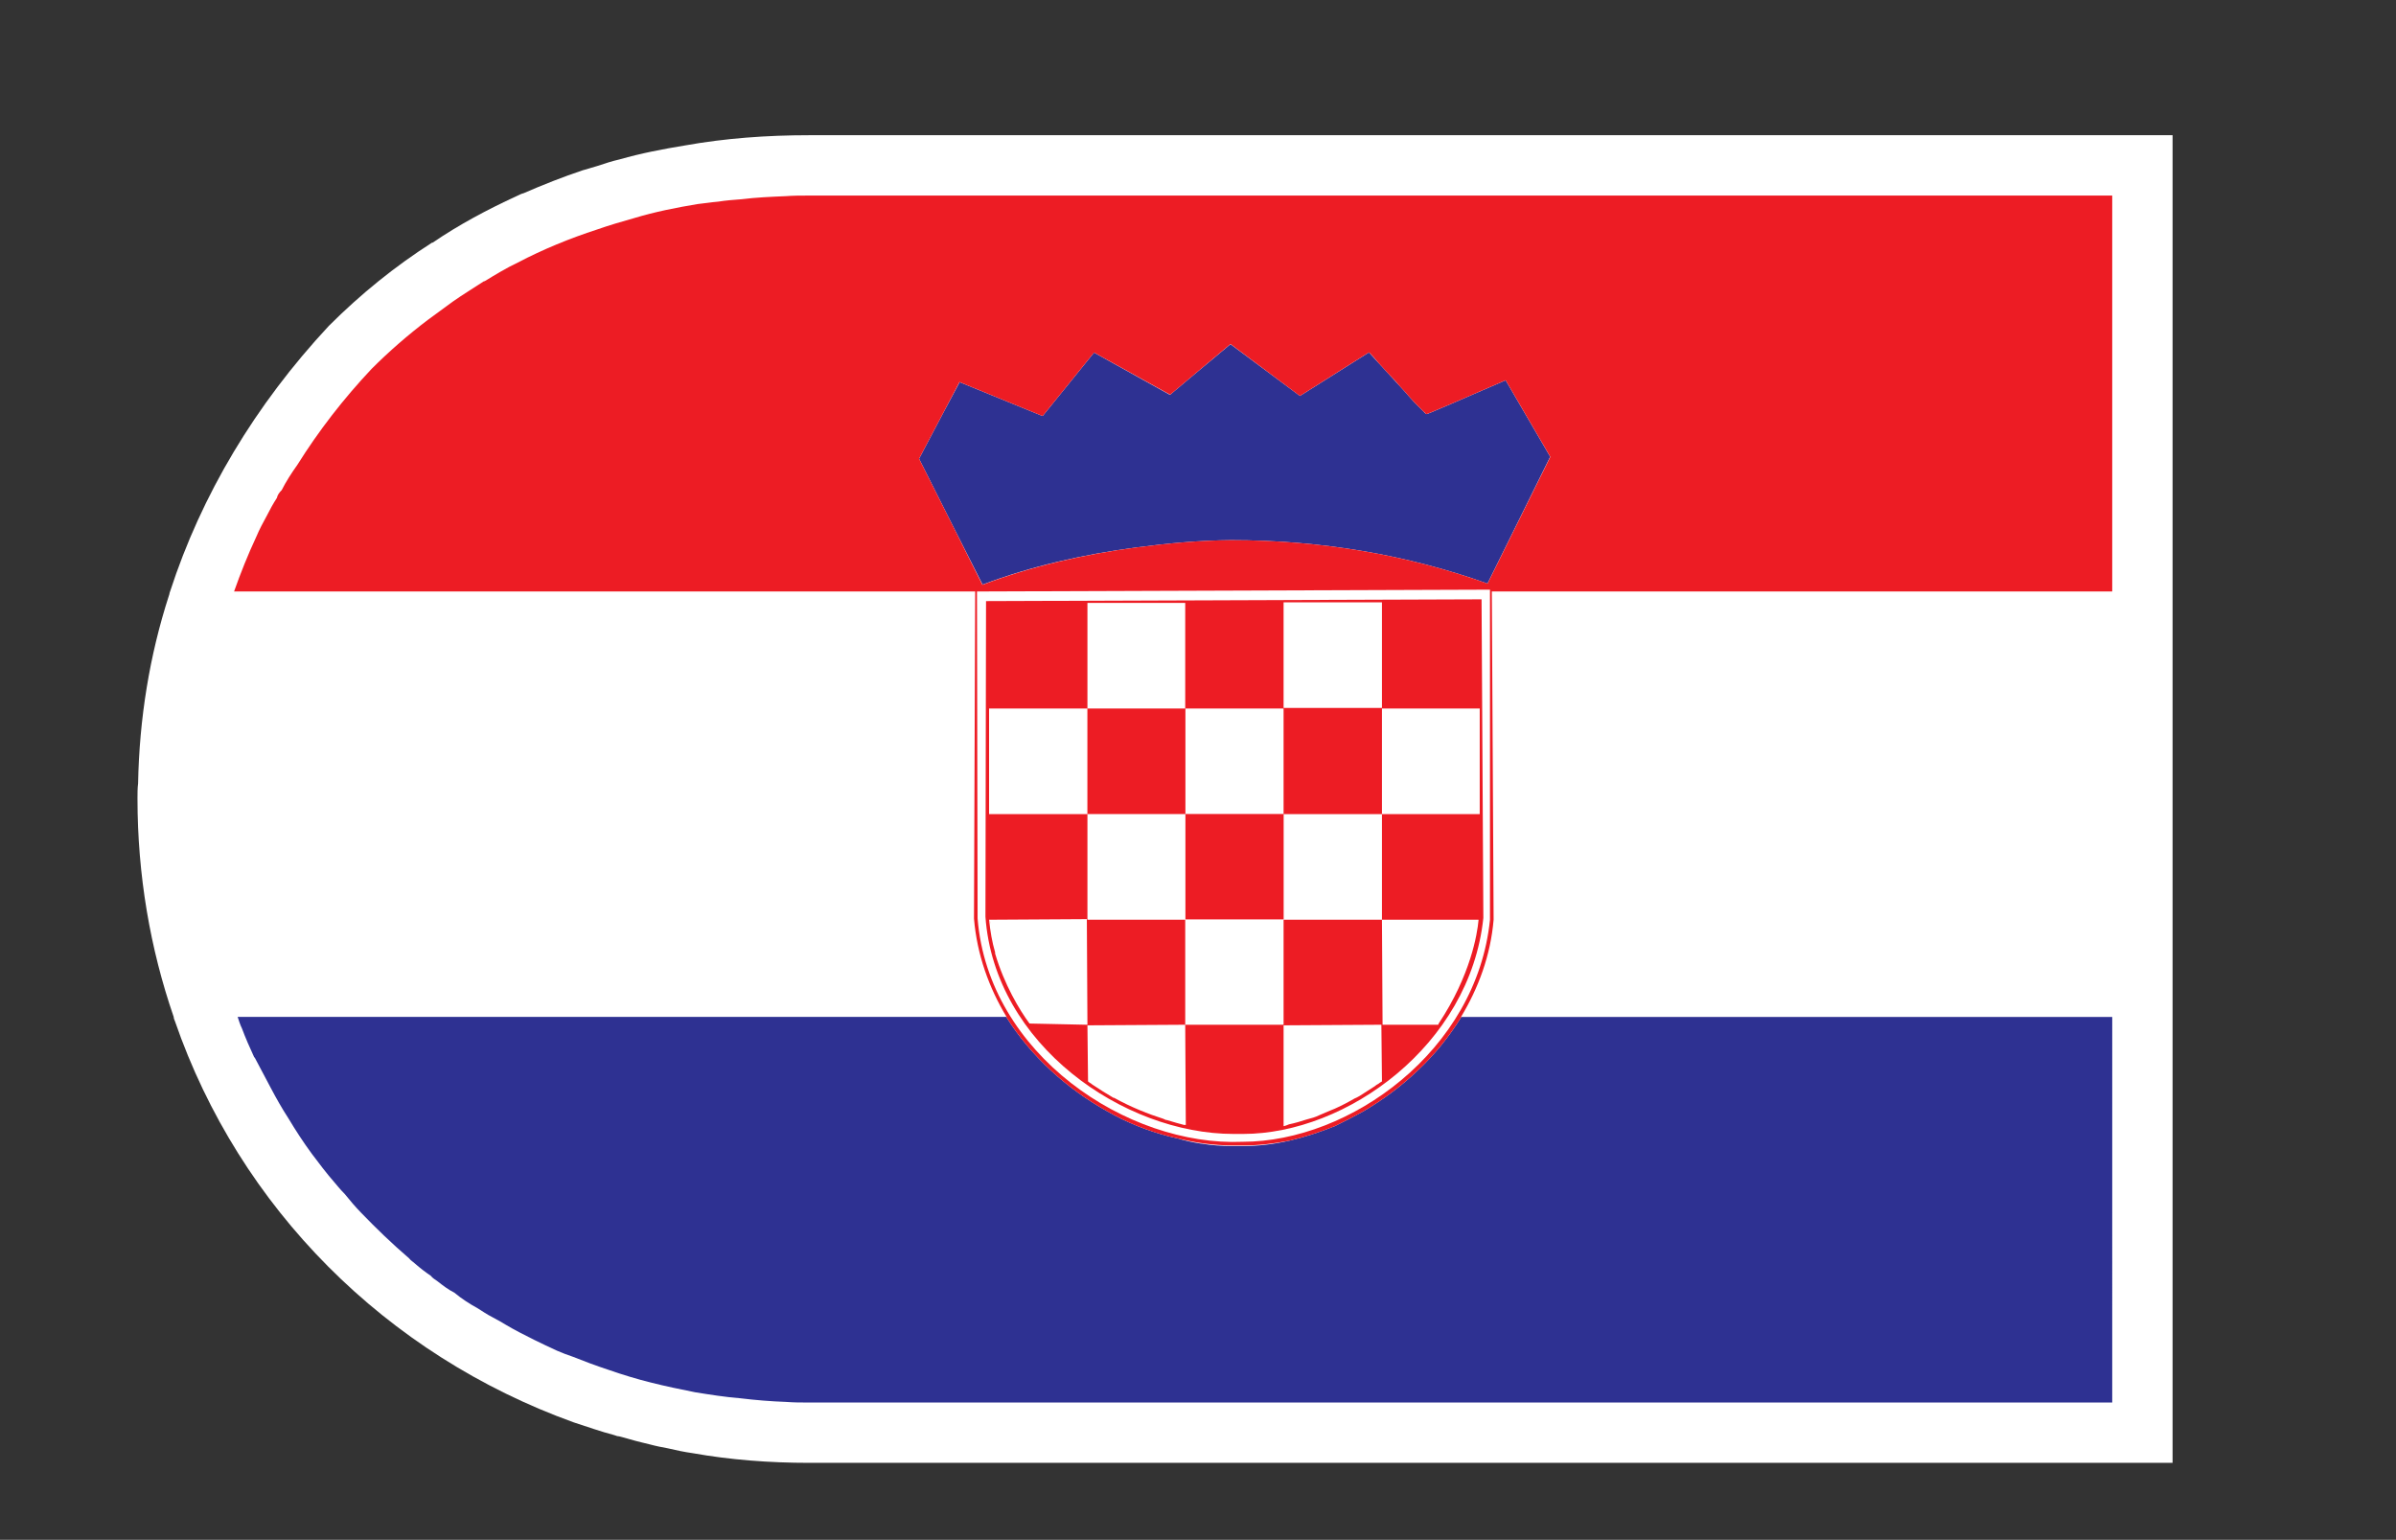
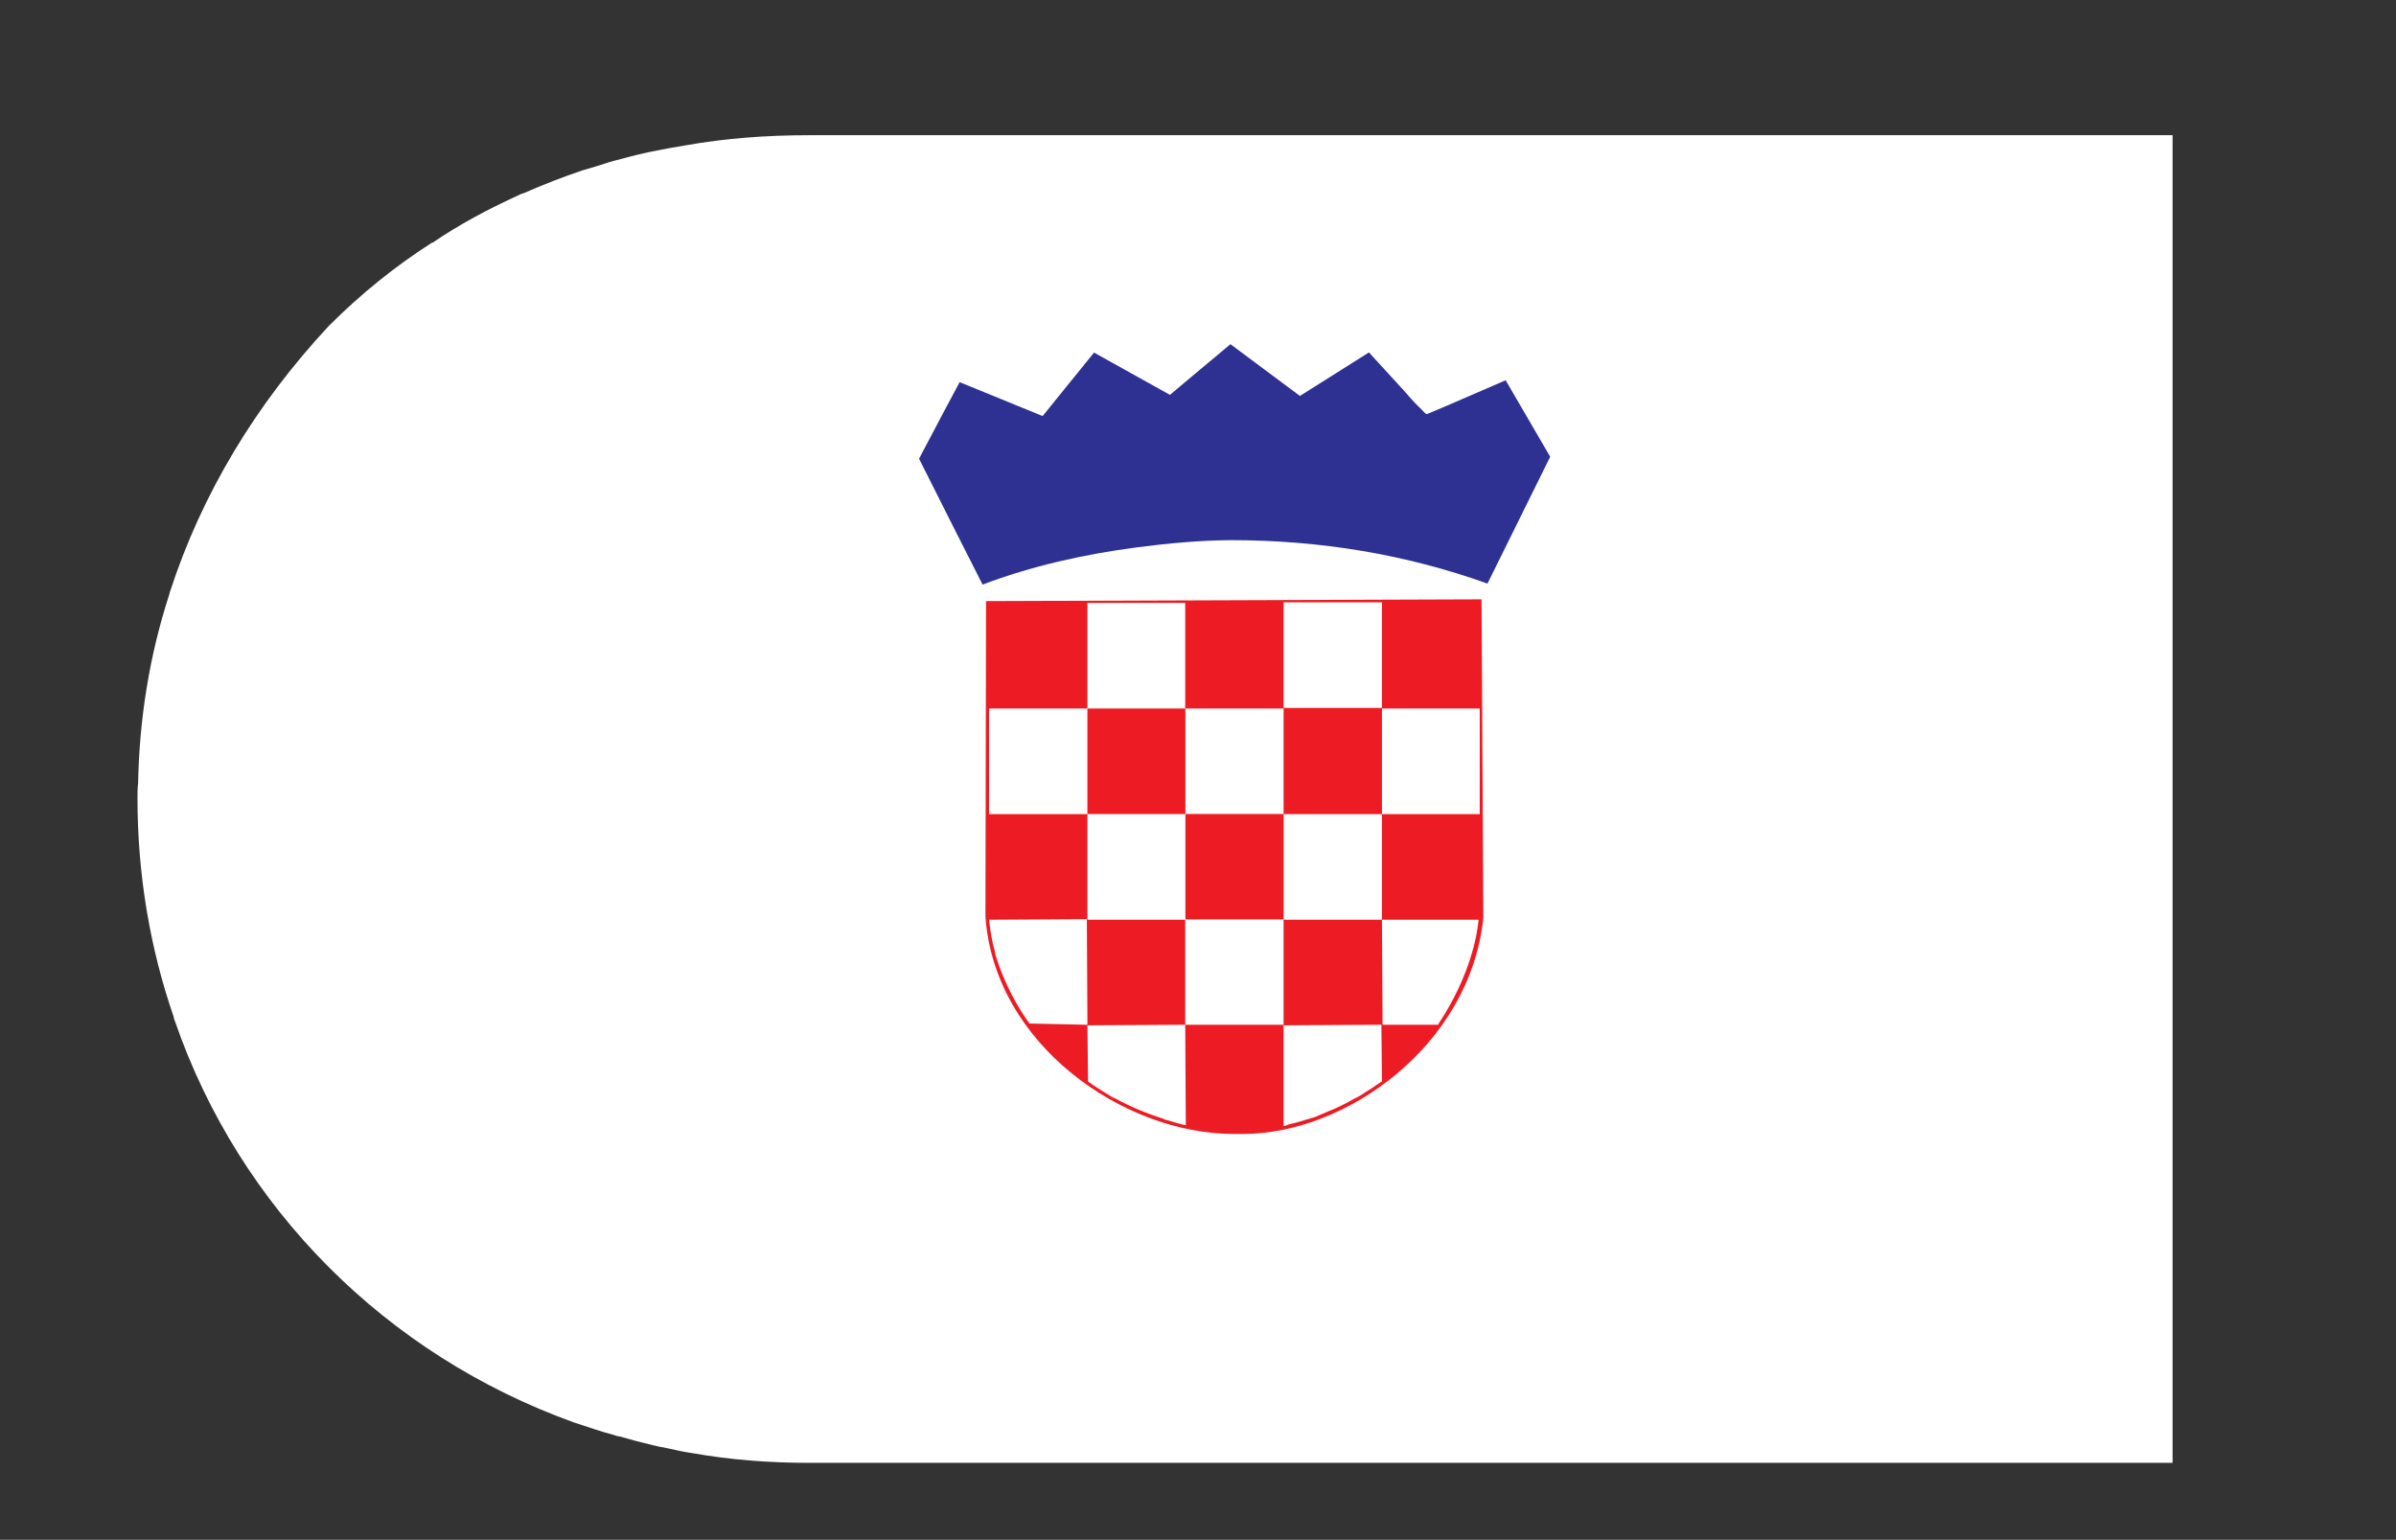
<svg xmlns="http://www.w3.org/2000/svg" viewBox="0 0 52.92 34.013" height="34.013" width="52.92" xml:space="preserve" id="svg2" version="1.1">
  <rect x="0" y="0" width="52.92" height="34.013" fill="#333333" stroke="none" />
  <defs id="defs6" />
  <g transform="matrix(1.333,0,0,-1.333,0,34.013)" id="g10">
    <g transform="scale(0.1)" id="g12">
      <path id="path14" style="fill:#ffffff;fill-opacity:1;fill-rule:nonzero;stroke:none" d="M 359.98,232.754 V 12.754 H 134.082 c -6.602,0 -13.102,0.5 -19.301,1.602 -1.402,0.195 -2.801,0.496 -4.097,0.801 -0.504,0.098 -1,0.195 -1.504,0.293 -0.996,0.203 -1.996,0.508 -2.903,0.703 -1.297,0.301 -2.5,0.703 -3.695,0.996 -0.301,0 -0.504,0.109 -0.801,0.203 -2.3,0.598 -4.5,1.398 -6.699,2.102 -31.102,11.199 -55.398,35.496 -66.102,66.504 -0.098,0.195 -0.199,0.496 -0.199,0.691 -3.898,11.301 -6,23.508 -6,36.204 0,0.8 0,1.699 0.102,2.5 0.199,10.703 1.899,21.203 5.102,31.101 0.098,0.195 0.098,0.5 0.199,0.695 5.195,16.004 14.098,30.907 26.297,44.004 5.301,5.301 11.004,9.903 17.102,13.797 0.098,0 0.098,0 0.098,0 4.398,3 9.102,5.5 13.902,7.707 0.399,0.196 0.801,0.399 1.199,0.496 3.199,1.399 6.5,2.696 9.801,3.801 0.801,0.195 1.602,0.496 2.398,0.703 1.2,0.399 2.402,0.801 3.7,1.094 3.504,1.004 7.101,1.699 10.8,2.305 6.7,1.199 13.598,1.699 20.602,1.699 H 359.98" />
-       <path id="path16" style="fill:#2e3192;fill-opacity:1;fill-rule:nonzero;stroke:none" d="m 242.078,86.555 c -1.996,-3.207 -4.398,-6.203 -7.195,-8.801 -2.699,-2.598 -5.703,-4.805 -8.903,-6.699 -1.601,-0.898 -3.199,-1.699 -4.796,-2.5 -2.5,-1.004 -5,-1.809 -7.5,-2.402 -2.606,-0.598 -5.106,-0.898 -7.606,-0.898 h -1.797 c -1.699,0 -3.5,0.098 -5.199,0.398 h -0.102 c -1.3,0.195 -2.703,0.5 -4,0.902 -0.402,0.094 -0.898,0.191 -1.296,0.301 -3.504,0.898 -7.004,2.293 -10.305,4.199 -6.598,3.703 -12.5,8.996 -16.598,15.5 v 0.094 H 39.379 c 0.203,-0.594 0.402,-1.297 0.703,-1.891 0.602,-1.605 1.301,-3.203 2,-4.707 0,-0.102 0,-0.102 0.102,-0.102 0.898,-1.695 1.797,-3.394 2.699,-5.098 0.898,-1.699 1.797,-3.297 2.898,-5 1.199,-2 2.5,-4.004 3.898,-5.899 1.203,-1.601 2.402,-3.199 3.805,-4.805 0.496,-0.594 0.996,-1.199 1.598,-1.797 0.902,-1.102 1.801,-2.195 2.801,-3.203 2.5,-2.594 5.098,-5.094 7.899,-7.5 0.301,-0.398 0.699,-0.594 1,-0.894 0.801,-0.703 1.703,-1.398 2.602,-2.004 0.297,-0.402 0.699,-0.598 1.098,-0.898 0.898,-0.703 1.801,-1.399 2.801,-1.895 1.199,-1.008 2.602,-1.902 3.898,-2.609 0.801,-0.496 1.504,-0.996 2.301,-1.395 0.703,-0.398 1.504,-0.801 2.301,-1.301 1.504,-0.894 3.098,-1.699 4.699,-2.5 1.203,-0.602 2.5,-1.199 3.801,-1.805 0.902,-0.391 1.699,-0.695 2.602,-0.996 1.996,-0.801 3.898,-1.504 5.996,-2.199 2.305,-0.801 4.605,-1.504 7.004,-2.098 2.398,-0.606 4.797,-1.105 7.297,-1.602 2.5,-0.398 5,-0.801 7.5,-0.996 2.5,-0.305 5,-0.508 7.601,-0.605 1.301,-0.098 2.399,-0.098 3.699,-0.098 h 216 V 86.648 H 242.078 v -0.094" />
      <path id="path18" style="fill:#2e3192;fill-opacity:1;fill-rule:nonzero;stroke:none" d="m 162.809,158.289 c 8.011,3.039 16.726,5.02 25.597,6.172 5.172,0.684 10.383,1.152 15.574,1.191 14.899,0 29.09,-2.402 42.485,-7.195 l 10.39,21.016 -7.382,12.675 c -4.356,-1.894 -7.164,-3.105 -9.09,-3.937 -3.785,-1.629 -3.93,-1.668 -4.012,-1.668 -0.031,0 -0.082,0.02 -0.18,0.105 -0.003,0 -0.003,0 -0.007,0 -0.008,0.012 -0.008,0.012 -0.012,0.012 -0.067,0.059 -0.293,0.293 -0.434,0.438 -0.054,0.05 -0.078,0.078 -0.156,0.156 -0.094,0.09 -0.187,0.187 -0.277,0.285 -0.11,0.098 -0.215,0.203 -0.325,0.313 -0.402,0.398 -0.898,0.898 -1.5,1.601 -0.21,0.242 -0.55,0.633 -0.804,0.918 -1.035,1.121 -2.418,2.637 -4.156,4.539 -0.012,0.012 -0.024,0.02 -0.04,0.039 -0.007,0.012 -0.023,0.031 -0.035,0.039 -0.531,0.578 -0.996,1.094 -1.597,1.758 h -0.051 l -11.41,-7.195 h -0.004 l -1.145,0.859 -10.359,7.715 -6.574,-5.488 -3.422,-2.883 -0.012,0.012 -0.027,-0.032 -12.571,7.004 -8.492,-10.488 h -0.043 l -0.008,-0.012 -0.027,0.012 h -0.023 l -7.043,2.879 -6.633,2.707 -2.66,-4.981 -4.063,-7.707 5.762,-11.453 4.766,-9.406" />
-       <path id="path20" style="fill:#ed1c24;fill-opacity:1;fill-rule:nonzero;stroke:none" d="m 164.004,102.637 c 0.012,-0.196 0.078,-0.403 0.105,-0.606 -0.011,0.203 -0.082,0.41 -0.089,0.606 h -0.016" />
-       <path id="path22" style="fill:#ed1c24;fill-opacity:1;fill-rule:nonzero;stroke:none" d="m 156.344,186.855 2.636,5 6.657,-2.726 7.043,-2.879 h 0.023 0.035 0.043 l 8.492,10.488 0.004,0.008 12.594,-6.98 0.012,-0.012 3.422,2.883 6.578,5.515 10.355,-7.742 1.145,-0.859 11.398,7.195 h 0.016 0.051 0.031 c 0.586,-0.586 1.082,-1.16 1.566,-1.758 0.012,-0.008 0.028,-0.027 0.035,-0.039 0.016,-0.019 0.028,-0.027 0.04,-0.039 0.984,-1.082 1.871,-2.07 2.664,-2.859 0.578,-0.715 1.019,-1.172 1.492,-1.68 0.254,-0.285 0.594,-0.676 0.804,-0.918 0.602,-0.703 1.098,-1.203 1.5,-1.601 0.11,-0.11 0.215,-0.215 0.325,-0.313 0.09,-0.098 0.183,-0.195 0.277,-0.285 0.078,-0.078 0.102,-0.106 0.156,-0.156 0.082,-0.086 0.18,-0.184 0.242,-0.243 0.094,0 0.106,-0.097 0.192,-0.195 0.004,0 0.004,0 0.012,-0.012 0.004,0 0.004,0 0.007,0 0.082,-0.085 0.094,-0.097 0.192,-0.097 0.062,0 0.215,0.039 4,1.66 1.926,0.832 4.734,2.043 9.09,3.937 0.004,0 0.004,0 0.007,0 l 7.399,-12.695 -10.399,-20.996 c -0.003,0 -0.011,0 -0.015,0 -13.395,4.793 -27.586,7.195 -42.485,7.195 -5.191,-0.039 -10.402,-0.507 -15.574,-1.191 -8.875,-1.172 -17.593,-3.172 -25.625,-6.211 l -4.738,9.445 -5.762,11.453 z m 90.535,-84.101 c -2.195,-21.699 -23.195,-36.797 -41,-36.797 -19.098,-0.801 -42.102,14.492 -43.899,36.992 l -0.101,54.199 85,0.301 z M 130.18,222.656 c -2.5,-0.109 -4.899,-0.207 -7.297,-0.508 -1.301,-0.097 -2.602,-0.195 -3.903,-0.402 -1.199,-0.098 -2.3,-0.293 -3.398,-0.398 -3.602,-0.598 -7.102,-1.301 -10.402,-2.297 -2.098,-0.594 -4.2,-1.199 -6.199,-1.903 -4.602,-1.496 -9,-3.3 -13.199,-5.5 -1.899,-0.898 -3.699,-2 -5.496,-3.093 -0.105,0 -0.105,0 -0.105,0 -1.699,-1.106 -3.5,-2.207 -5.199,-3.399 -1.402,-1.008 -2.699,-2.004 -4.102,-3.008 -3.297,-2.5 -6.398,-5.195 -9.297,-8.097 -4.703,-5 -8.801,-10.301 -12.301,-15.899 -1,-1.406 -1.899,-2.8 -2.602,-4.199 -0.398,-0.398 -0.699,-0.801 -0.801,-1.297 -0.598,-0.91 -1.195,-2.004 -1.699,-3.008 -0.602,-1.093 -1.195,-2.199 -1.699,-3.398 -1.402,-3 -2.598,-5.996 -3.699,-9.102 H 161.582 l -0.199,-54.199 c 0.496,-5.996 2.5,-11.496 5.398,-16.301 v -0.094 c 4.098,-6.504 10,-11.797 16.598,-15.5 3.301,-1.906 6.801,-3.301 10.305,-4.199 0.398,-0.109 0.894,-0.207 1.296,-0.301 1.602,-0.402 3.204,-0.707 4.704,-0.902 1.593,-0.203 3.097,-0.301 4.597,-0.301 h 1.797 c 2.5,0 5,0.301 7.606,0.801 2.5,0.594 5,1.399 7.5,2.402 1.597,0.801 3.195,1.602 4.796,2.5 3.2,1.895 6.204,4.102 8.903,6.699 2.797,2.598 5.199,5.594 7.195,8.801 v 0.094 c 2.902,4.805 4.902,10.207 5.402,16.106 l -0.296,54.394 H 349.98 v 65.606 h -216 c -1.3,0 -2.5,0 -3.8,-0.098" />
      <path id="path24" style="fill:#ed1c24;fill-opacity:1;fill-rule:nonzero;stroke:none" d="m 164.883,97.148 c 0,0.109 0,0.109 0,0.203 -0.504,1.703 -0.801,3.496 -1,5.402 l 16.199,0.098 v -0.098 l 0.098,-17.402 h -0.098 l -9.5,0.203 c -1.699,2.297 -4.199,6.496 -5.699,11.594 z m -1,40.606 h 16.289 v -17.492 h 16.242 v -17.457 h 16.277 v 17.449 h 16.289 v 17.5 h 16.2 v -17.5 h -16.2 v -17.5 h 16 c 0,-0.098 0,-0.098 0,-0.098 -0.199,-2.207 -1.296,-9.101 -6.601,-17.101 0,-0.105 -0.098,-0.203 -0.098,-0.203 h -9.199 l -0.102,17.402 h -16.3 V 85.352 H 196.383 L 196.48,68.75 h -0.097 c -0.106,0 -0.106,0 -0.199,0 -0.801,0.203 -1.805,0.496 -2.805,0.801 -0.195,0 -0.395,0.098 -0.598,0.207 -2.5,0.797 -5.301,1.891 -8.203,3.496 0,0 0,0 -0.098,0 -1.199,0.699 -2.296,1.395 -3.5,2.195 -0.199,0.203 -0.496,0.305 -0.699,0.508 l -0.101,9.297 16.203,0.098 V 102.754 H 180.18 v 17.5 h -16.297 z m 16.297,17.5 h 16.203 v -17.5 H 180.18 Z m 32.5,-17.5 v -17.481 h -16.266 v 17.481 z m 0,17.598 h 16.3 v -17.5 h -16.3 z m 16.3,-79.395 c -0.203,-0.109 -0.5,-0.305 -0.601,-0.402 -0.195,-0.105 -0.395,-0.203 -0.598,-0.398 -0.801,-0.508 -1.597,-1.008 -2.5,-1.602 -0.199,-0.098 -0.5,-0.301 -0.801,-0.402 -1.398,-0.801 -2.898,-1.598 -4.5,-2.195 -0.5,-0.203 -0.898,-0.402 -1.402,-0.605 -0.594,-0.301 -1.297,-0.5 -2.098,-0.703 -0.898,-0.293 -1.902,-0.594 -2.902,-0.801 -0.199,-0.098 -0.496,-0.195 -0.797,-0.293 h -0.101 v 16.699 l 16.203,0.098 0.097,-9.297 z m -24.601,-8.699 h 1.601 c 17.102,0 37.598,14.695 39.801,35.797 l -0.297,52.793 -82.105,-0.293 -0.098,-52.301 c 1.5,-21.203 22.903,-35.996 41.098,-35.996" />
    </g>
  </g>
</svg>